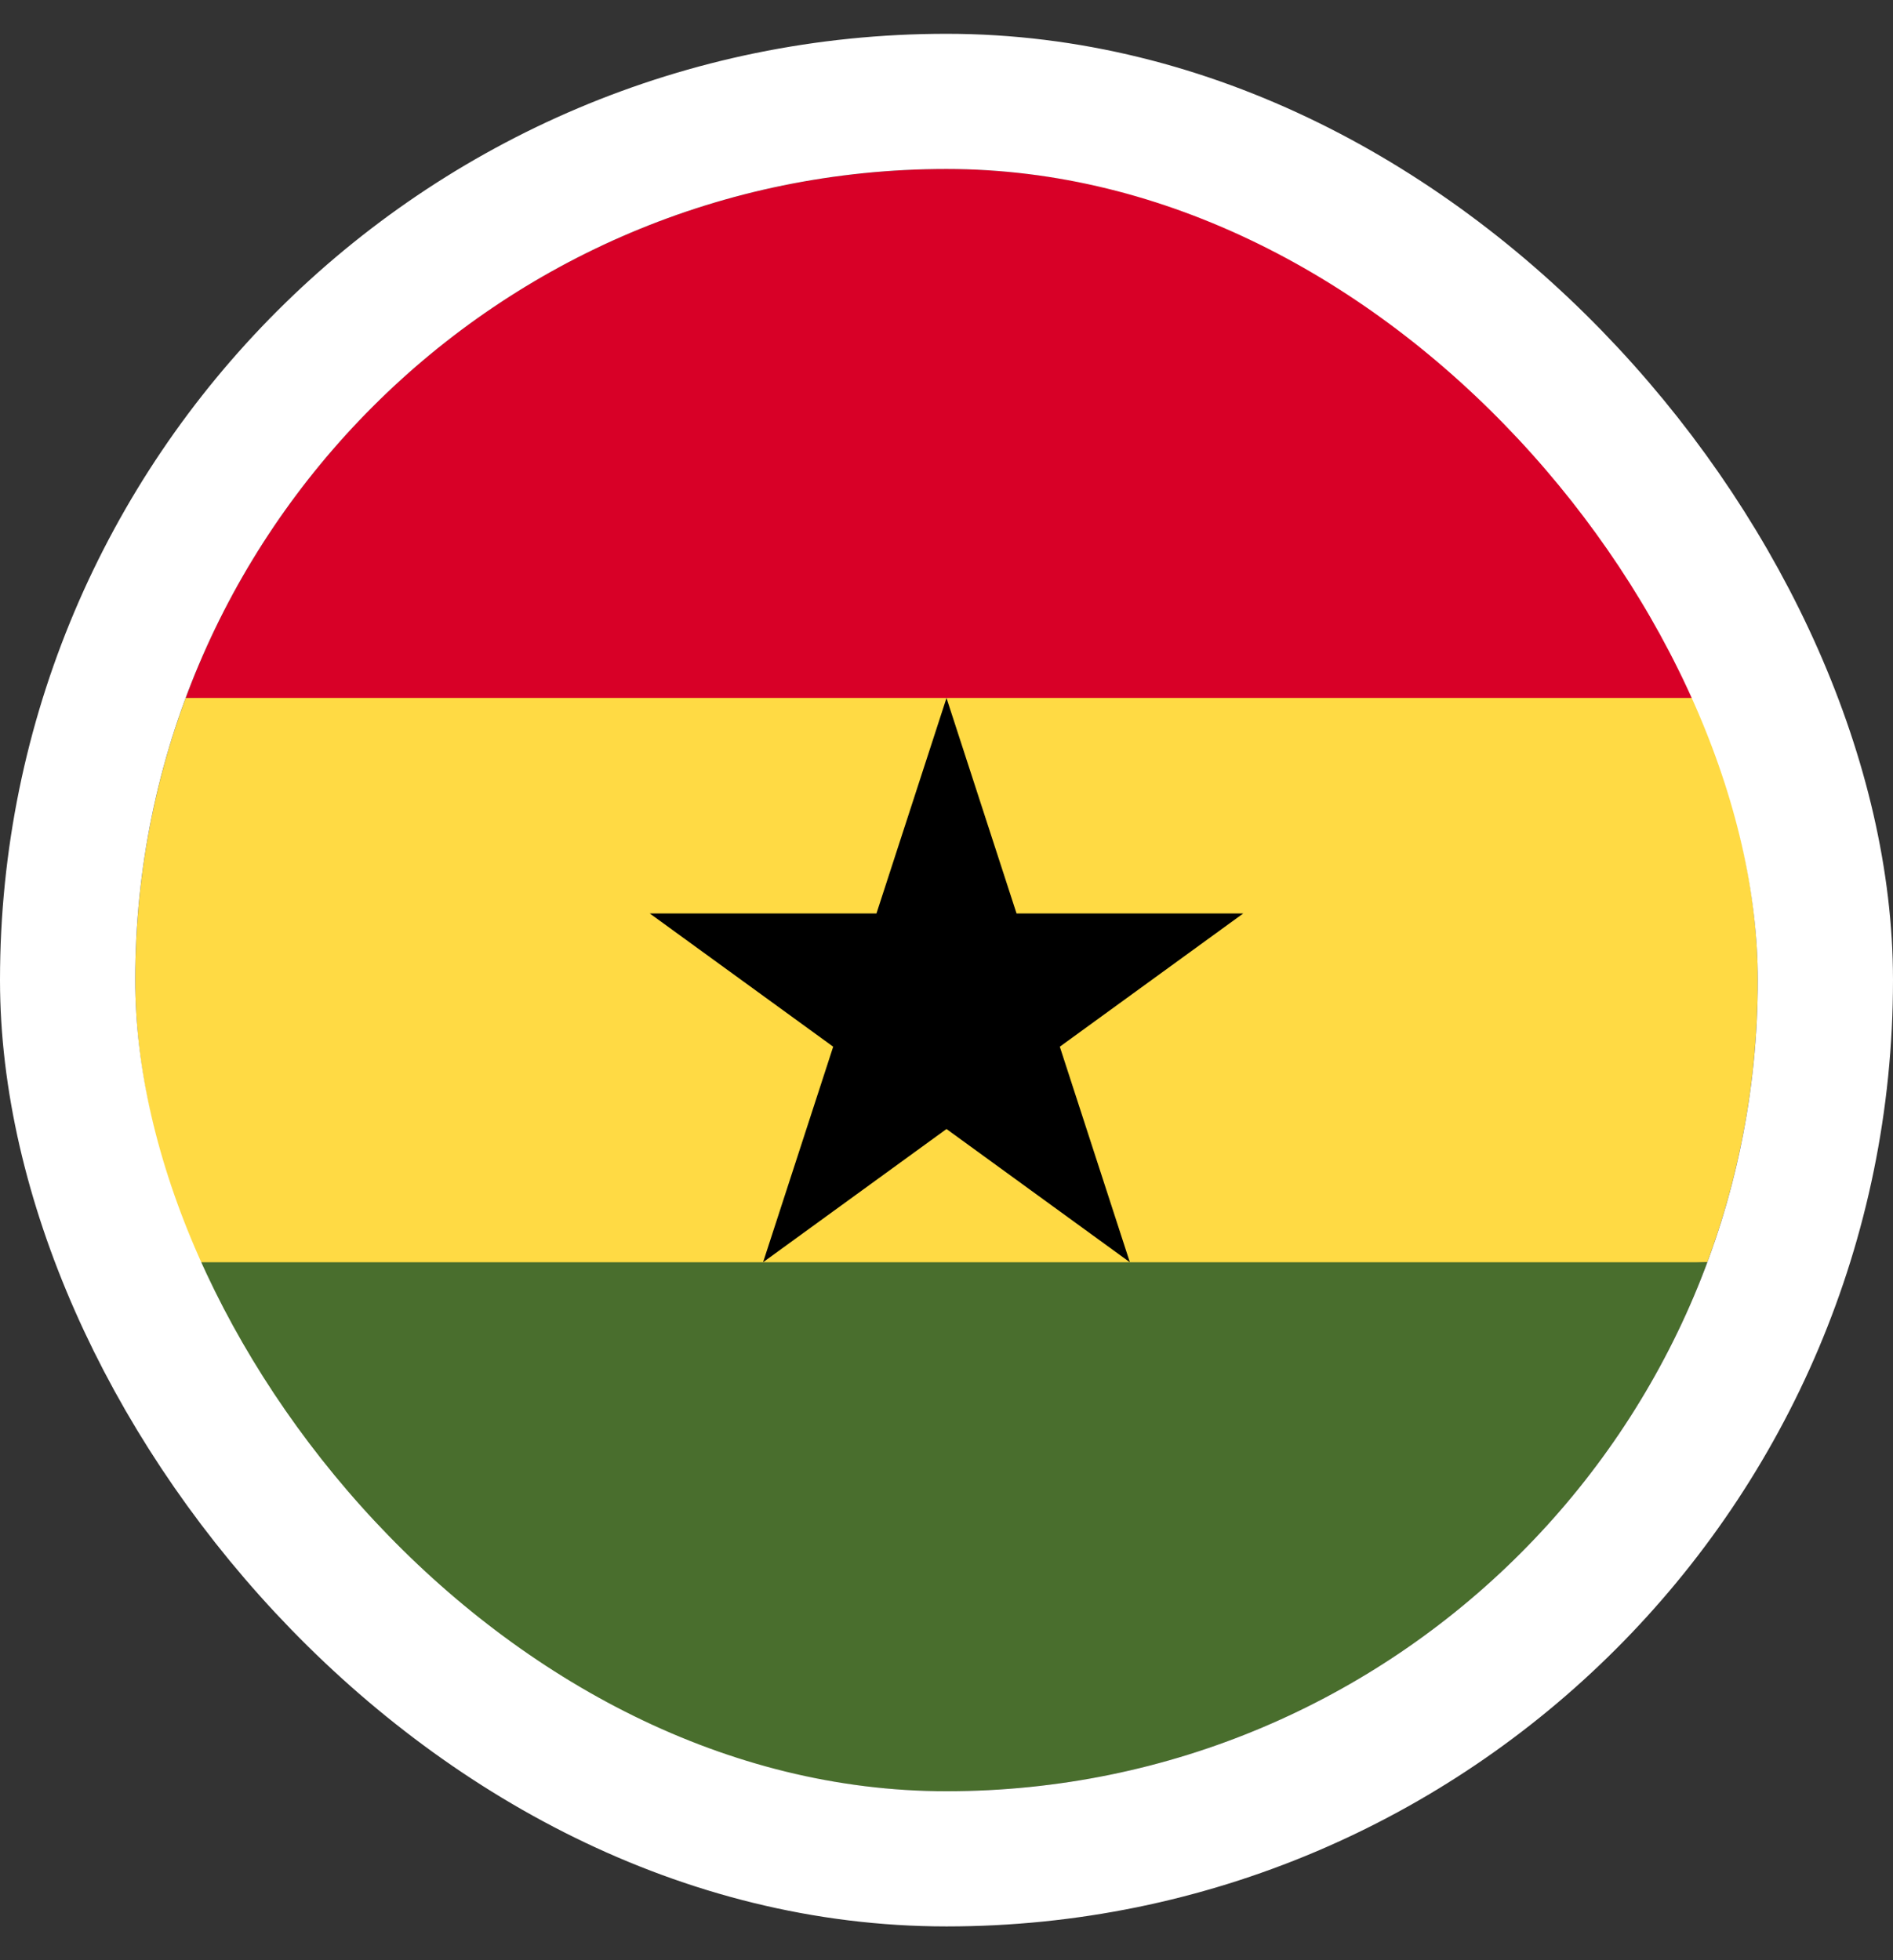
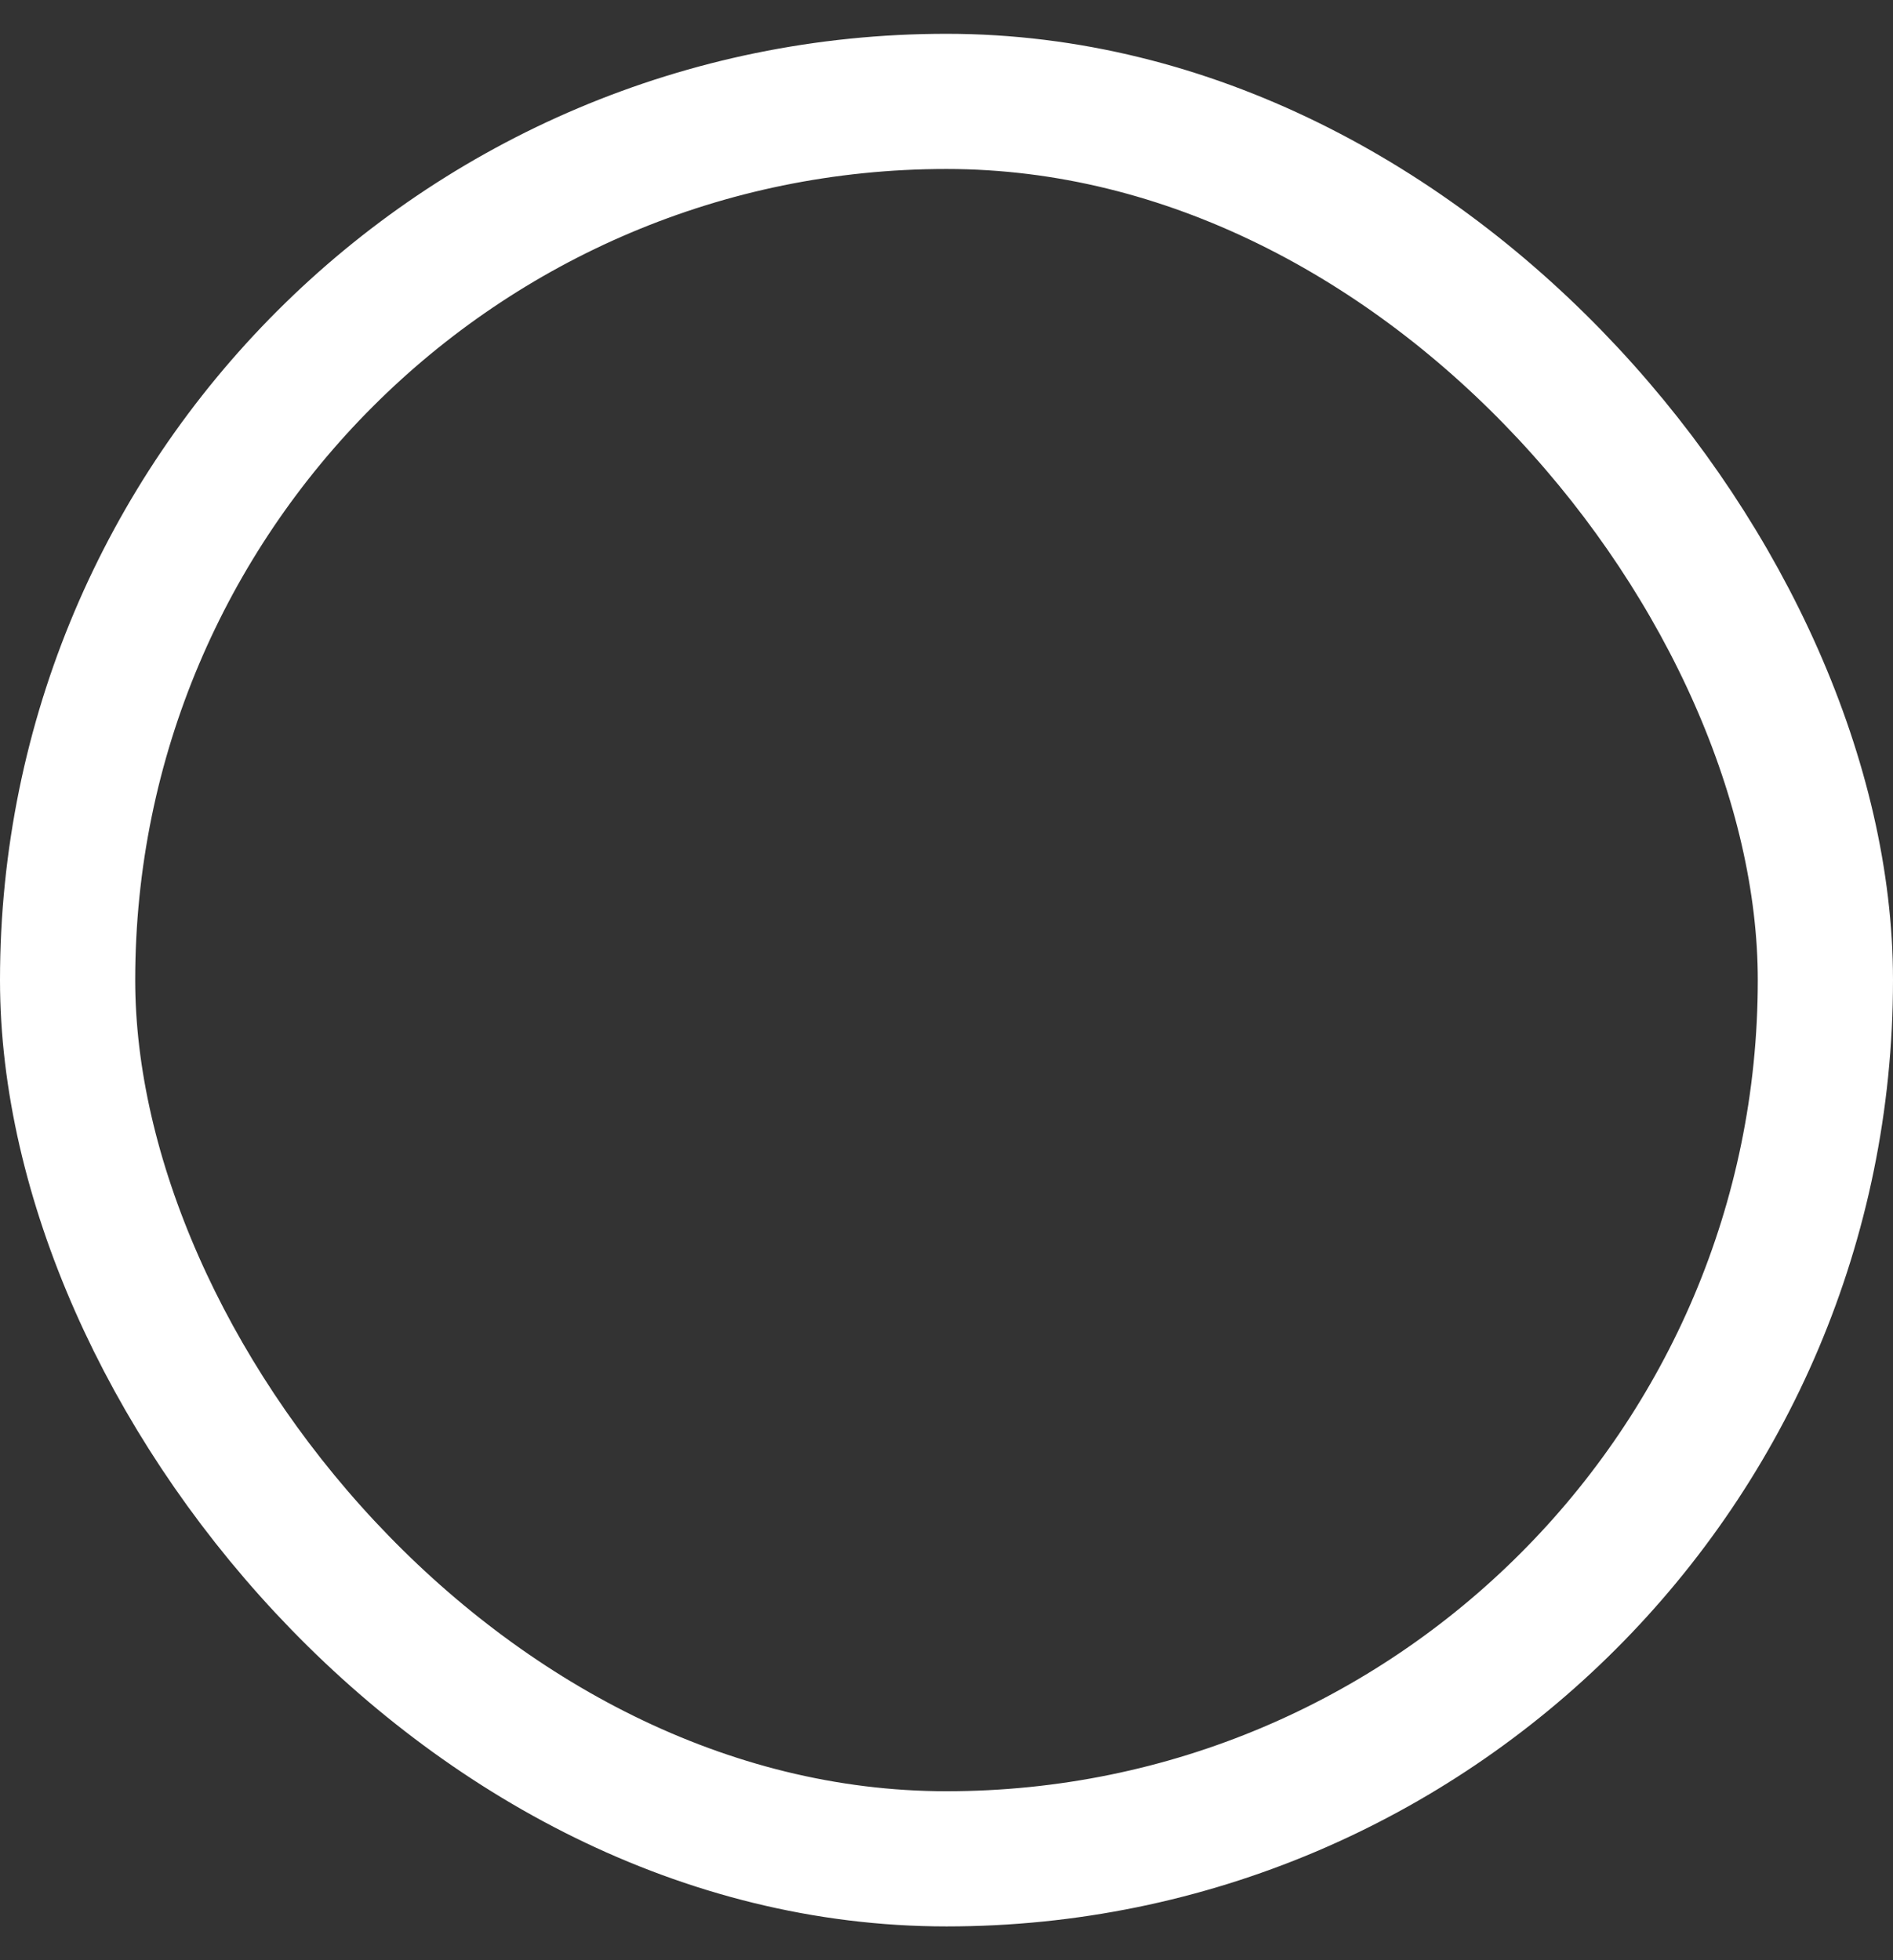
<svg xmlns="http://www.w3.org/2000/svg" width="28" height="29" viewBox="0 0 28 29" fill="none">
  <rect x="0" y="0" width="28" height="29" fill="#333333" stroke="none" />
  <g clip-path="url(#clip0_1615_4798)">
    <path d="M2 14.5C2 15.968 2.264 17.374 2.746 18.674L14 19.196L25.254 18.674C25.736 17.374 26 15.968 26 14.5C26 13.032 25.736 11.626 25.254 10.326L14 9.804L2.746 10.326C2.264 11.626 2 13.032 2 14.5V14.5Z" fill="#FFDA44" />
    <path d="M14 2.5C8.84 2.5 4.442 5.756 2.746 10.326H25.253C23.558 5.756 19.159 2.5 14 2.5Z" fill="#D80027" />
-     <path d="M25.253 18.674H2.746C4.442 23.244 8.84 26.5 14 26.5C19.159 26.5 23.558 23.244 25.253 18.674Z" fill="#496E2D" />
-     <path d="M14 10.326L15.036 13.514H18.389L15.676 15.485L16.712 18.674L14 16.703L11.287 18.674L12.324 15.485L9.611 13.514H12.964L14 10.326Z" fill="black" />
  </g>
  <rect x="1" y="1.5" width="26" height="26" rx="13" stroke="white" stroke-width="2" />
  <defs>
    <clipPath id="clip0_1615_4798">
-       <rect x="2" y="2.5" width="24" height="24" rx="12" fill="white" />
-     </clipPath>
+       </clipPath>
  </defs>
</svg>